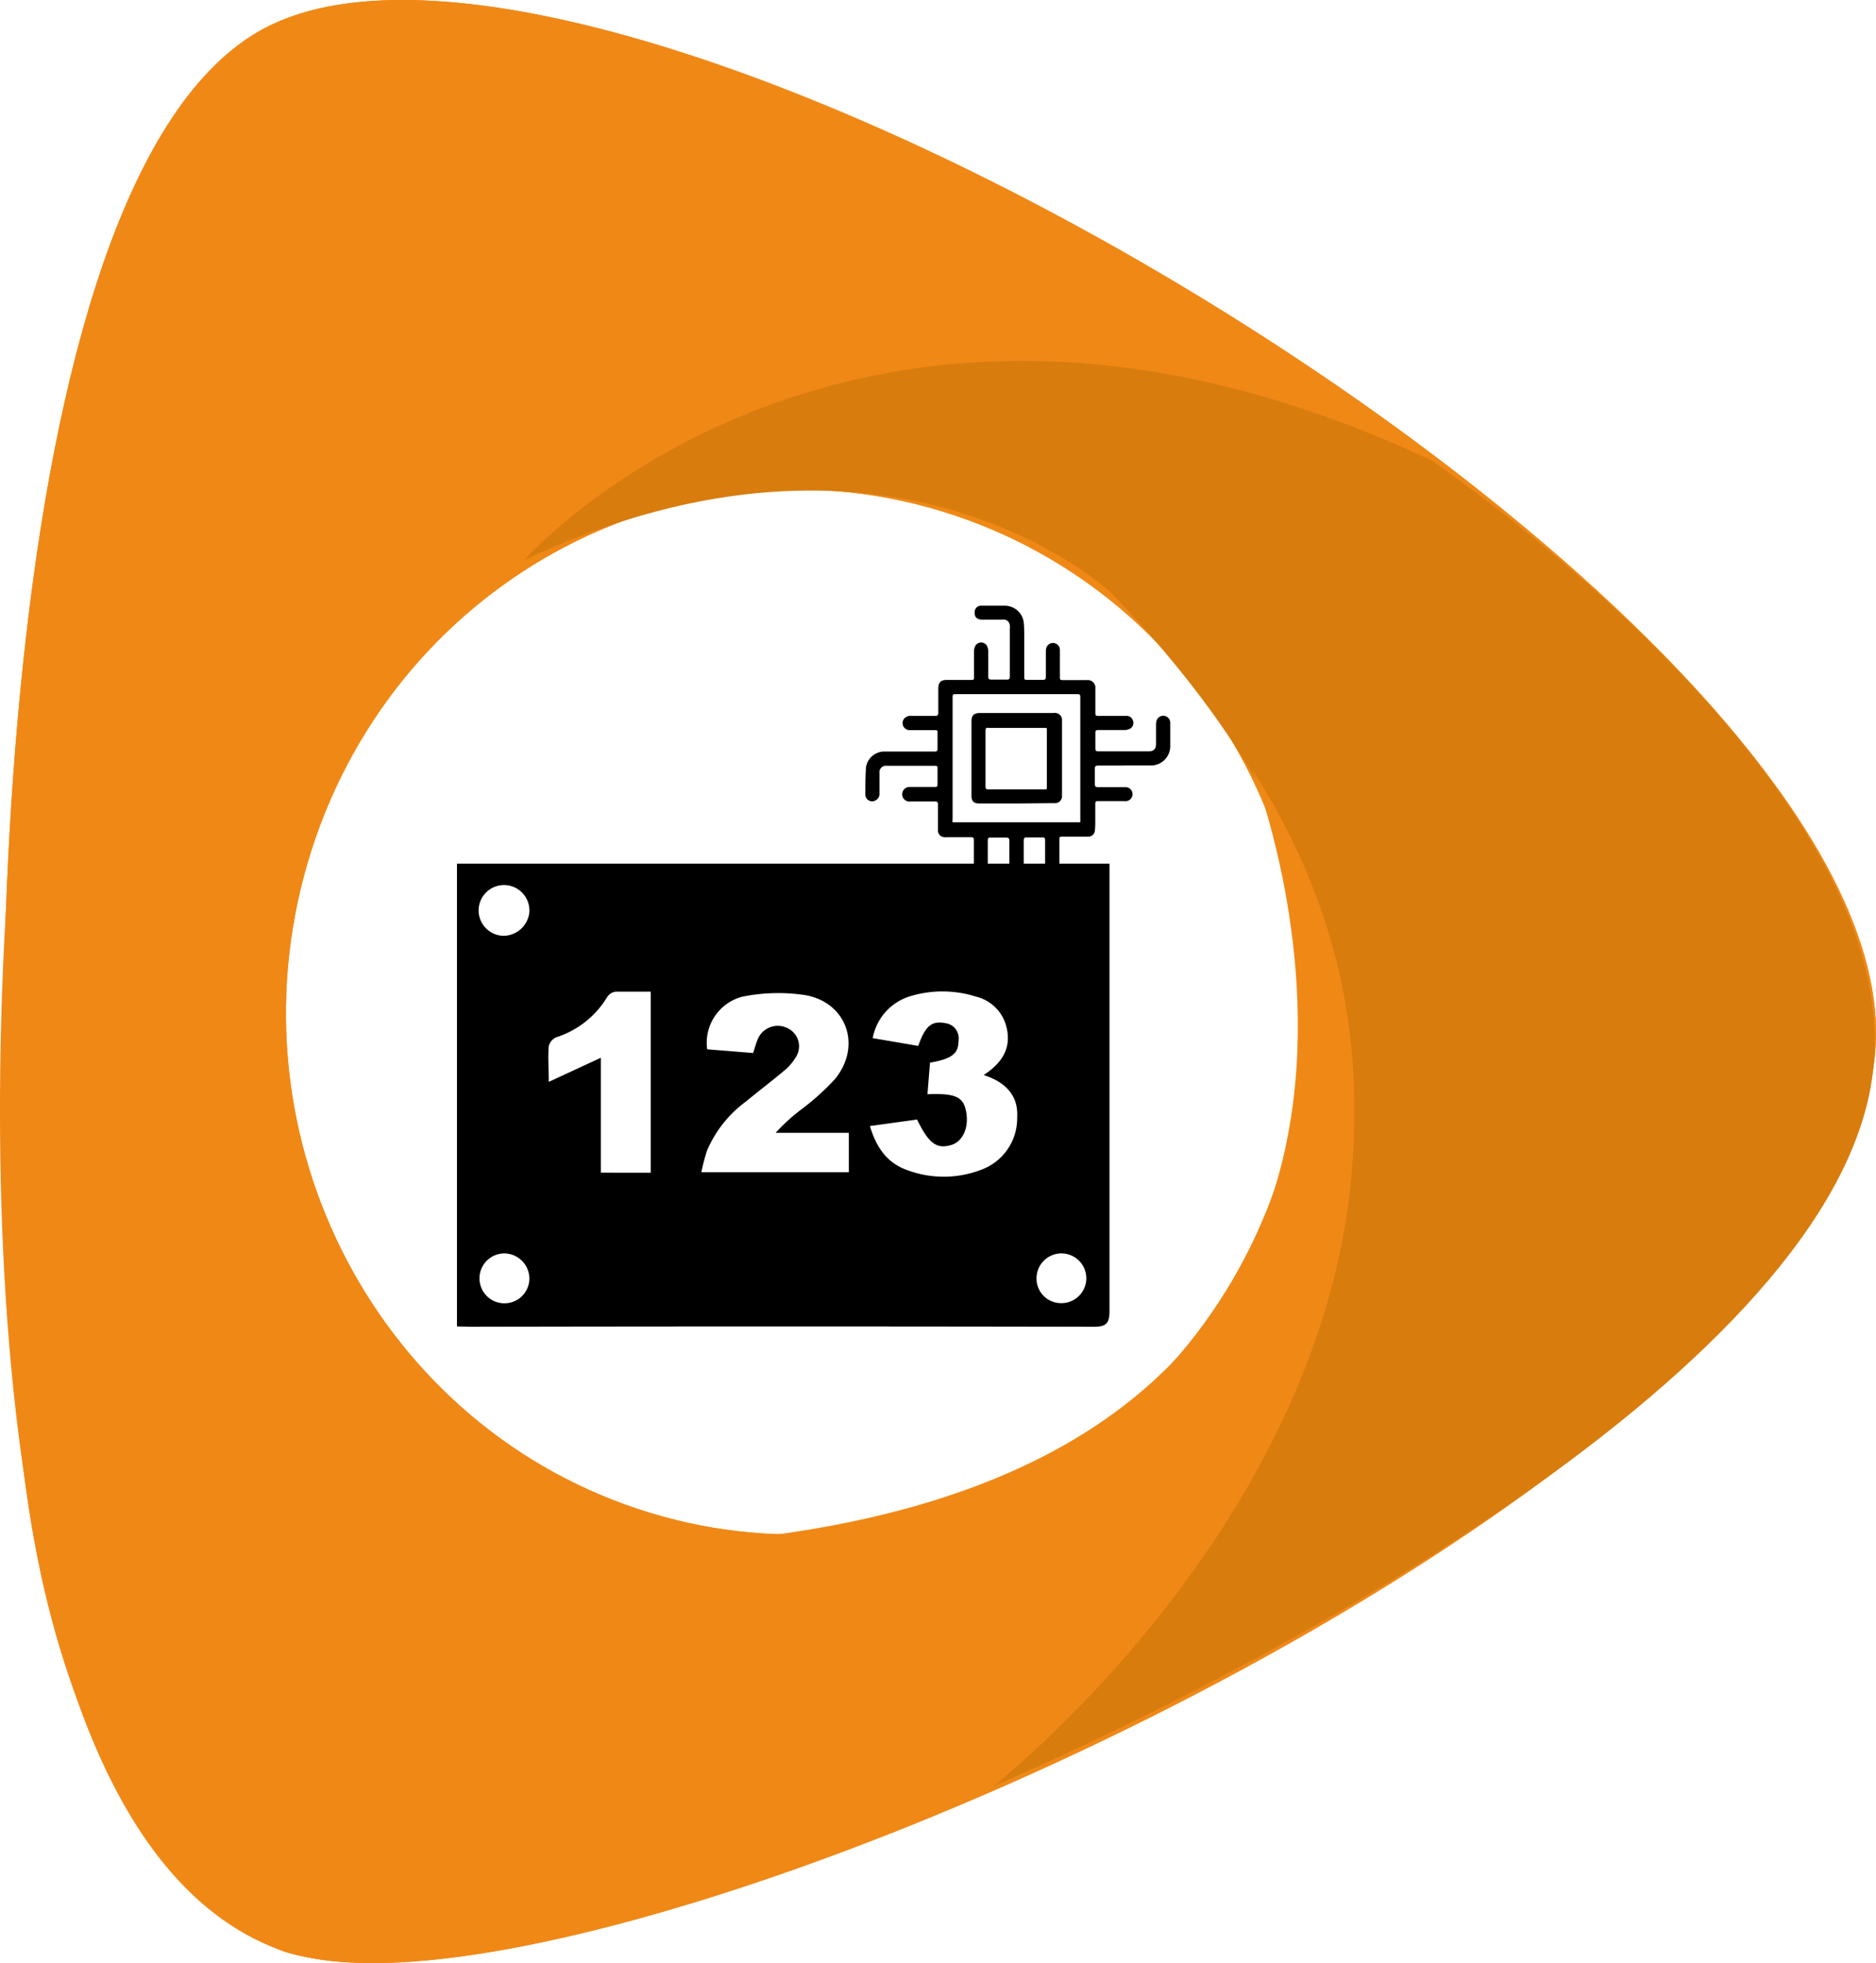
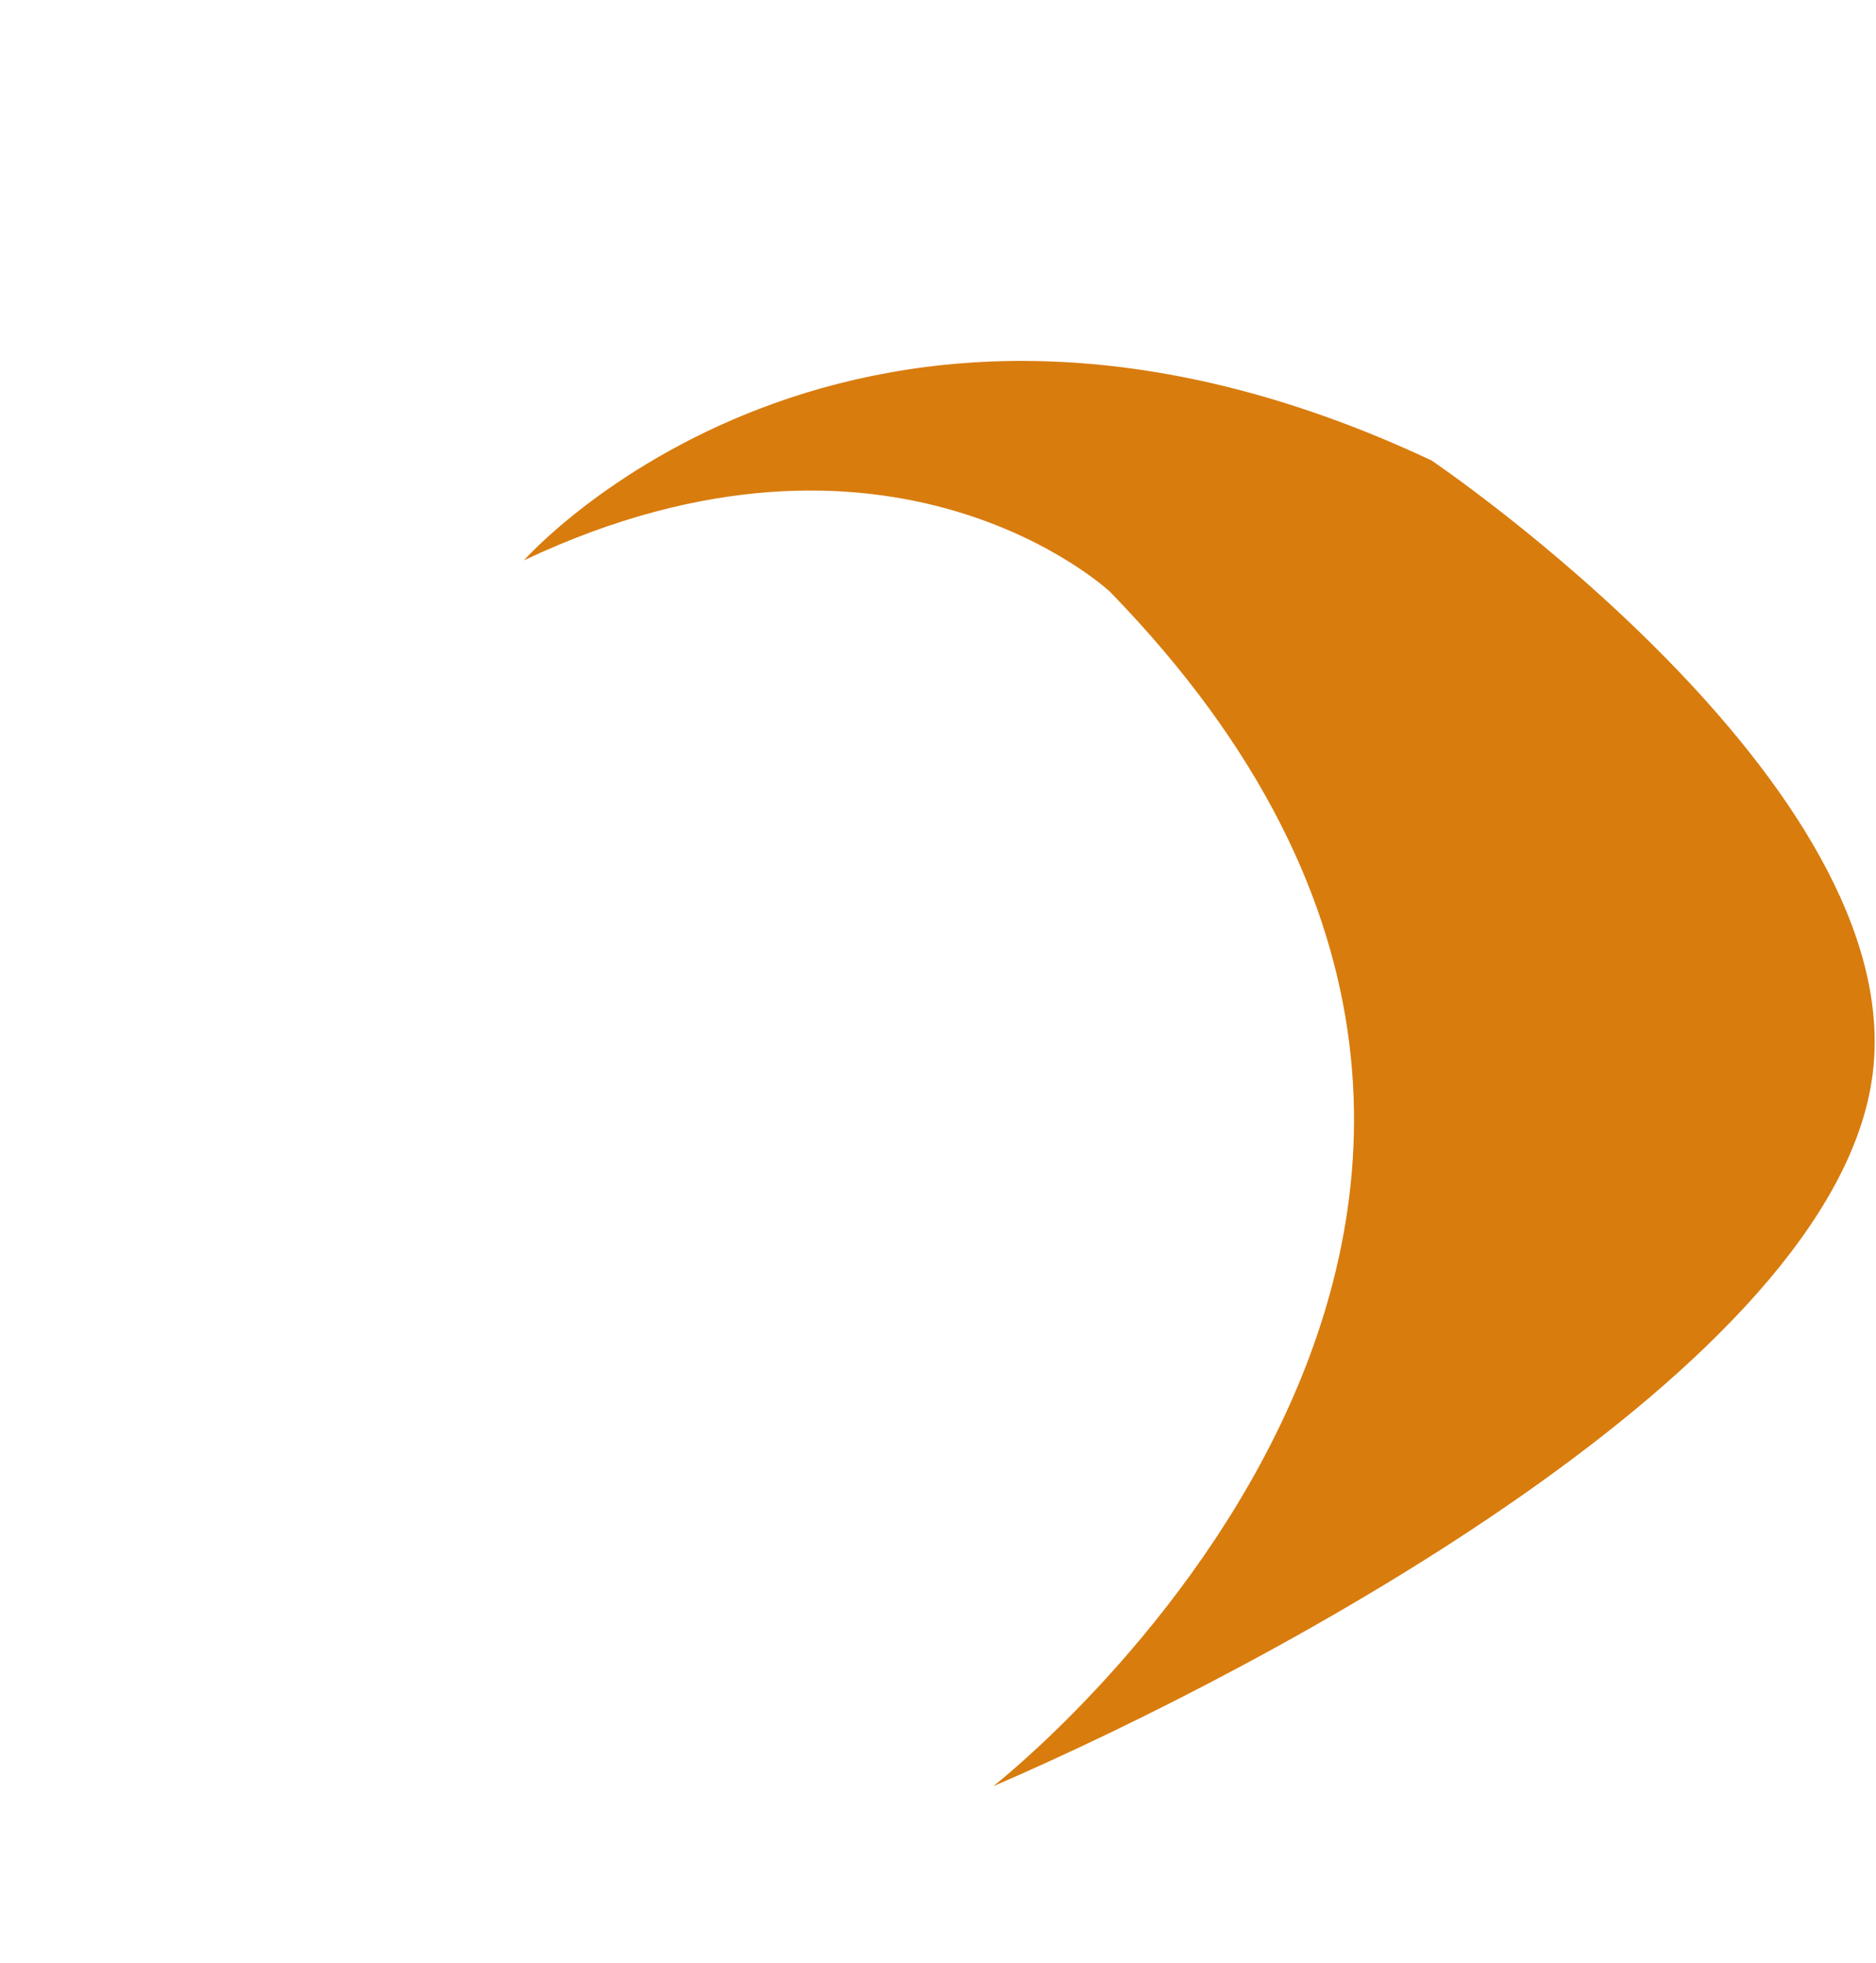
<svg xmlns="http://www.w3.org/2000/svg" viewBox="0 0 221.69 231.99">
  <defs>
    <style>.cls-1{fill:#f08816;}.cls-2{fill:#d87c0e;}</style>
  </defs>
  <g id="Calque_2" data-name="Calque 2">
    <g id="puce_dossard" data-name="puce dossard">
-       <path class="cls-1" d="M31.94,229.86s-23.43-8.7-29.17-56.34C-2.51,129.6-1.57,20.75,31.25,3.34c40.69-21.57,189.81,66.3,190.44,118.35C222.33,175.09,63.1,245.13,31.94,229.86ZM36.34,102c-9.55,32.67,8.53,67,40.38,76.75s65.43-8.9,75-41.57-8.54-67-40.39-76.75S45.89,69.35,36.34,102Z" />
-       <path class="cls-1" d="M31.94,229.86s-23.43-8.7-29.17-56.34C-2.51,129.6-1.57,20.75,31.25,3.34c40.69-21.57,189.81,66.3,190.44,118.35C222.33,175.09,63.1,245.13,31.94,229.86ZM36.34,102c-9.55,32.67,8.53,67,40.38,76.75s65.43-8.9,75-41.57-8.54-67-40.39-76.75S45.89,69.35,36.34,102Z" />
      <path class="cls-2" d="M61.91,66.22s38.8-43.95,107.25-11.81c0,0,56.68,38.27,52.11,72.7S150,197,117.37,211.09c0,0,85.93-66.94,13.81-141.15C131.18,69.94,105.34,45.69,61.91,66.22Z" />
-       <path class="cls-1" d="M1.3,99.44S-9.81,214.28,32.89,230.37c0,0,19.66,9.58,84.48-19.28,0,0,70-58.49,30.63-120.14,0,0,31.58,79.75-58.44,90.68C89.56,181.63,19.42,179.17,1.3,99.44Z" />
-       <path d="M54,156.75V102.06h77.11v1.73c0,17,0,34.09,0,51.13,0,1.47-.38,1.87-1.86,1.87q-36.79-.07-73.58,0ZM89,124.44c.2-.61.32-1.08.5-1.52a2.56,2.56,0,0,1,3.56-1.42A2.37,2.37,0,0,1,94,125a6,6,0,0,1-1.24,1.45c-1.51,1.27-3.09,2.47-4.61,3.72A14,14,0,0,0,83.54,136a24,24,0,0,0-.66,2.53h17.43v-4.66H91.66a21.88,21.88,0,0,1,3-2.74,29.09,29.09,0,0,0,4-3.6c3.2-3.88,1.43-9.07-3.5-9.93a21.28,21.28,0,0,0-7.42.18A5.62,5.62,0,0,0,83.57,124Zm27.23,2.61c2.22-1.45,3.28-3.19,2.73-5.58a4.89,4.89,0,0,0-3.64-3.7,13.11,13.11,0,0,0-7.89,0,6.38,6.38,0,0,0-4.3,4.91l5.38.92c.83-2.36,1.59-3,3.19-2.69a1.8,1.8,0,0,1,1.57,2.07c0,1.54-.78,2.15-3.37,2.6l-.3,3.73c3.35-.13,4.26.31,4.58,2.12s-.39,3.45-1.74,3.87c-1.73.53-2.67-.13-4.07-3l-5.57.77c.74,2.48,2,4.34,4.34,5.18a12.33,12.33,0,0,0,8.77,0,6.47,6.47,0,0,0,4.29-6.2C120.35,129.61,119,127.94,116.27,127.05ZM76.9,117.19c-1.5,0-2.82,0-4.14,0a1.41,1.41,0,0,0-1,.62,10.87,10.87,0,0,1-6,4.76,1.57,1.57,0,0,0-.91,1.05c-.12,1.26,0,2.53,0,4.23L71,125v13.58H76.9ZM62.56,151.12a3,3,0,0,0-2.91-3,2.95,2.95,0,1,0,2.91,3Zm0-43.53a3,3,0,1,0-3,3A3.11,3.11,0,0,0,62.57,107.59ZM125.36,154a2.94,2.94,0,1,0-2.87-3A2.9,2.9,0,0,0,125.36,154Zm7.47-63.53h-3c-.39,0-.45.06-.45.45v1.71c0,.31.08.39.4.39H133a.83.83,0,0,1,.13,1.65,3,3,0,0,1-.42,0l-2.86,0c-.37,0-.42,0-.42.42,0,.74,0,1.48,0,2.21a8.85,8.85,0,0,1-.05.89.76.76,0,0,1-.77.68h-3c-.39,0-.42,0-.42.42v3a.85.85,0,0,1-.69.81.8.8,0,0,1-.92-.55,3,3,0,0,1-.08-.67V99.3c0-.28-.06-.34-.34-.34h-1.83c-.27,0-.35.08-.35.35,0,1.91,0,3.81,0,5.72a.71.71,0,0,0,.81.79l2.48.05a.84.84,0,0,1,.91.79.85.85,0,0,1-.88.89c-.88,0-1.77,0-2.65,0a2.31,2.31,0,0,1-2.3-1.93,4.86,4.86,0,0,1-.07-1c0-1.72,0-3.44,0-5.16,0-.43-.06-.48-.49-.48h-1.64c-.37,0-.42,0-.42.42,0,.89,0,1.77,0,2.66a2,2,0,0,1-.06.54.77.77,0,0,1-.91.58.85.85,0,0,1-.68-.82c0-1,0-1.94,0-2.9,0-.49,0-.53-.53-.53h-2.61a1.94,1.94,0,0,1-.42,0,.81.81,0,0,1-.68-.88V95.14c0-.37-.06-.43-.44-.43q-1.36,0-2.73,0a2.11,2.11,0,0,1-.35,0,.85.85,0,0,1-.69-1,.86.86,0,0,1,.86-.71h2.88c.39,0,.42,0,.42-.43V90.84c0-.29,0-.34-.33-.34h-5.67a.76.76,0,0,0-.86.86c0,.8,0,1.59,0,2.39a.87.87,0,0,1-.49.85.8.8,0,0,1-1.18-.72c0-1.08,0-2.17.08-3.24a2.21,2.21,0,0,1,2.08-1.83l5.47,0c.19,0,.39,0,.59,0s.31-.06.31-.29c0-.67,0-1.33,0-2,0-.2-.08-.23-.25-.24-1,0-2,0-3,0a.83.83,0,0,1-.71-1.33,1,1,0,0,1,.91-.35c.92,0,1.83,0,2.75,0,.31,0,.39-.07.39-.4,0-.93,0-1.86,0-2.79s.43-1.06,1.08-1.06c.92,0,1.83,0,2.75,0,.35,0,.39,0,.39-.39,0-1,0-2,0-3a1.44,1.44,0,0,1,.13-.58.79.79,0,0,1,1.43,0,1.41,1.41,0,0,1,.12.53c0,1,0,2,0,3,0,.32.07.4.39.4h1.79c.29,0,.37-.07.37-.36V74.31a2,2,0,0,0,0-.42.73.73,0,0,0-.82-.67h-2.12a3.89,3.89,0,0,1-.49,0c-.54-.08-.75-.35-.72-.92a.74.74,0,0,1,.79-.72c.93,0,1.86,0,2.79,0a2.26,2.26,0,0,1,2.23,2.11c.06.72.05,1.46.05,2.19,0,1.36,0,2.71,0,4.07,0,.37,0,.39.39.39h1.77c.32,0,.39-.06.39-.39v-3a1.49,1.49,0,0,1,.07-.43.82.82,0,0,1,1.59.27c0,1.06,0,2.12,0,3.19,0,.34,0,.39.4.39h2.79a.9.9,0,0,1,1,1v2.86c0,.33.05.37.37.37h3.3a.78.78,0,0,1,.77.55.79.79,0,0,1-.28.93,1.37,1.37,0,0,1-.68.19c-1,0-2.07,0-3.1,0-.32,0-.38.06-.38.38v1.77c0,.3.07.37.38.37h5.92c.6,0,.87-.28.87-.89,0-.77,0-1.55,0-2.32a1.34,1.34,0,0,1,.12-.56.83.83,0,0,1,1.56.37c0,.92,0,1.83,0,2.75a2.28,2.28,0,0,1-2.07,2.31l-.55,0h-2.79Zm-20.27,6.7h15.1V96.9l0-8.94V82.49c0-.42,0-.46-.46-.46H113c-.39,0-.43,0-.43.43V96.75A3,3,0,0,0,112.56,97.16Zm7.53-2.22h-4.36c-.66,0-.93-.27-.93-.93V85.26c0-.7.28-1,1-1h8.7a.85.85,0,0,1,1,.94c0,3,0,5.89,0,8.84a.82.82,0,0,1-.9.87Zm3.62-5.29V86.31c0-.29,0-.29-.29-.29h-6.55c-.31-.05-.41,0-.41.35v6.55c0,.31.07.37.38.37h6.54c.33,0,.33,0,.33-.33Z" />
    </g>
  </g>
</svg>